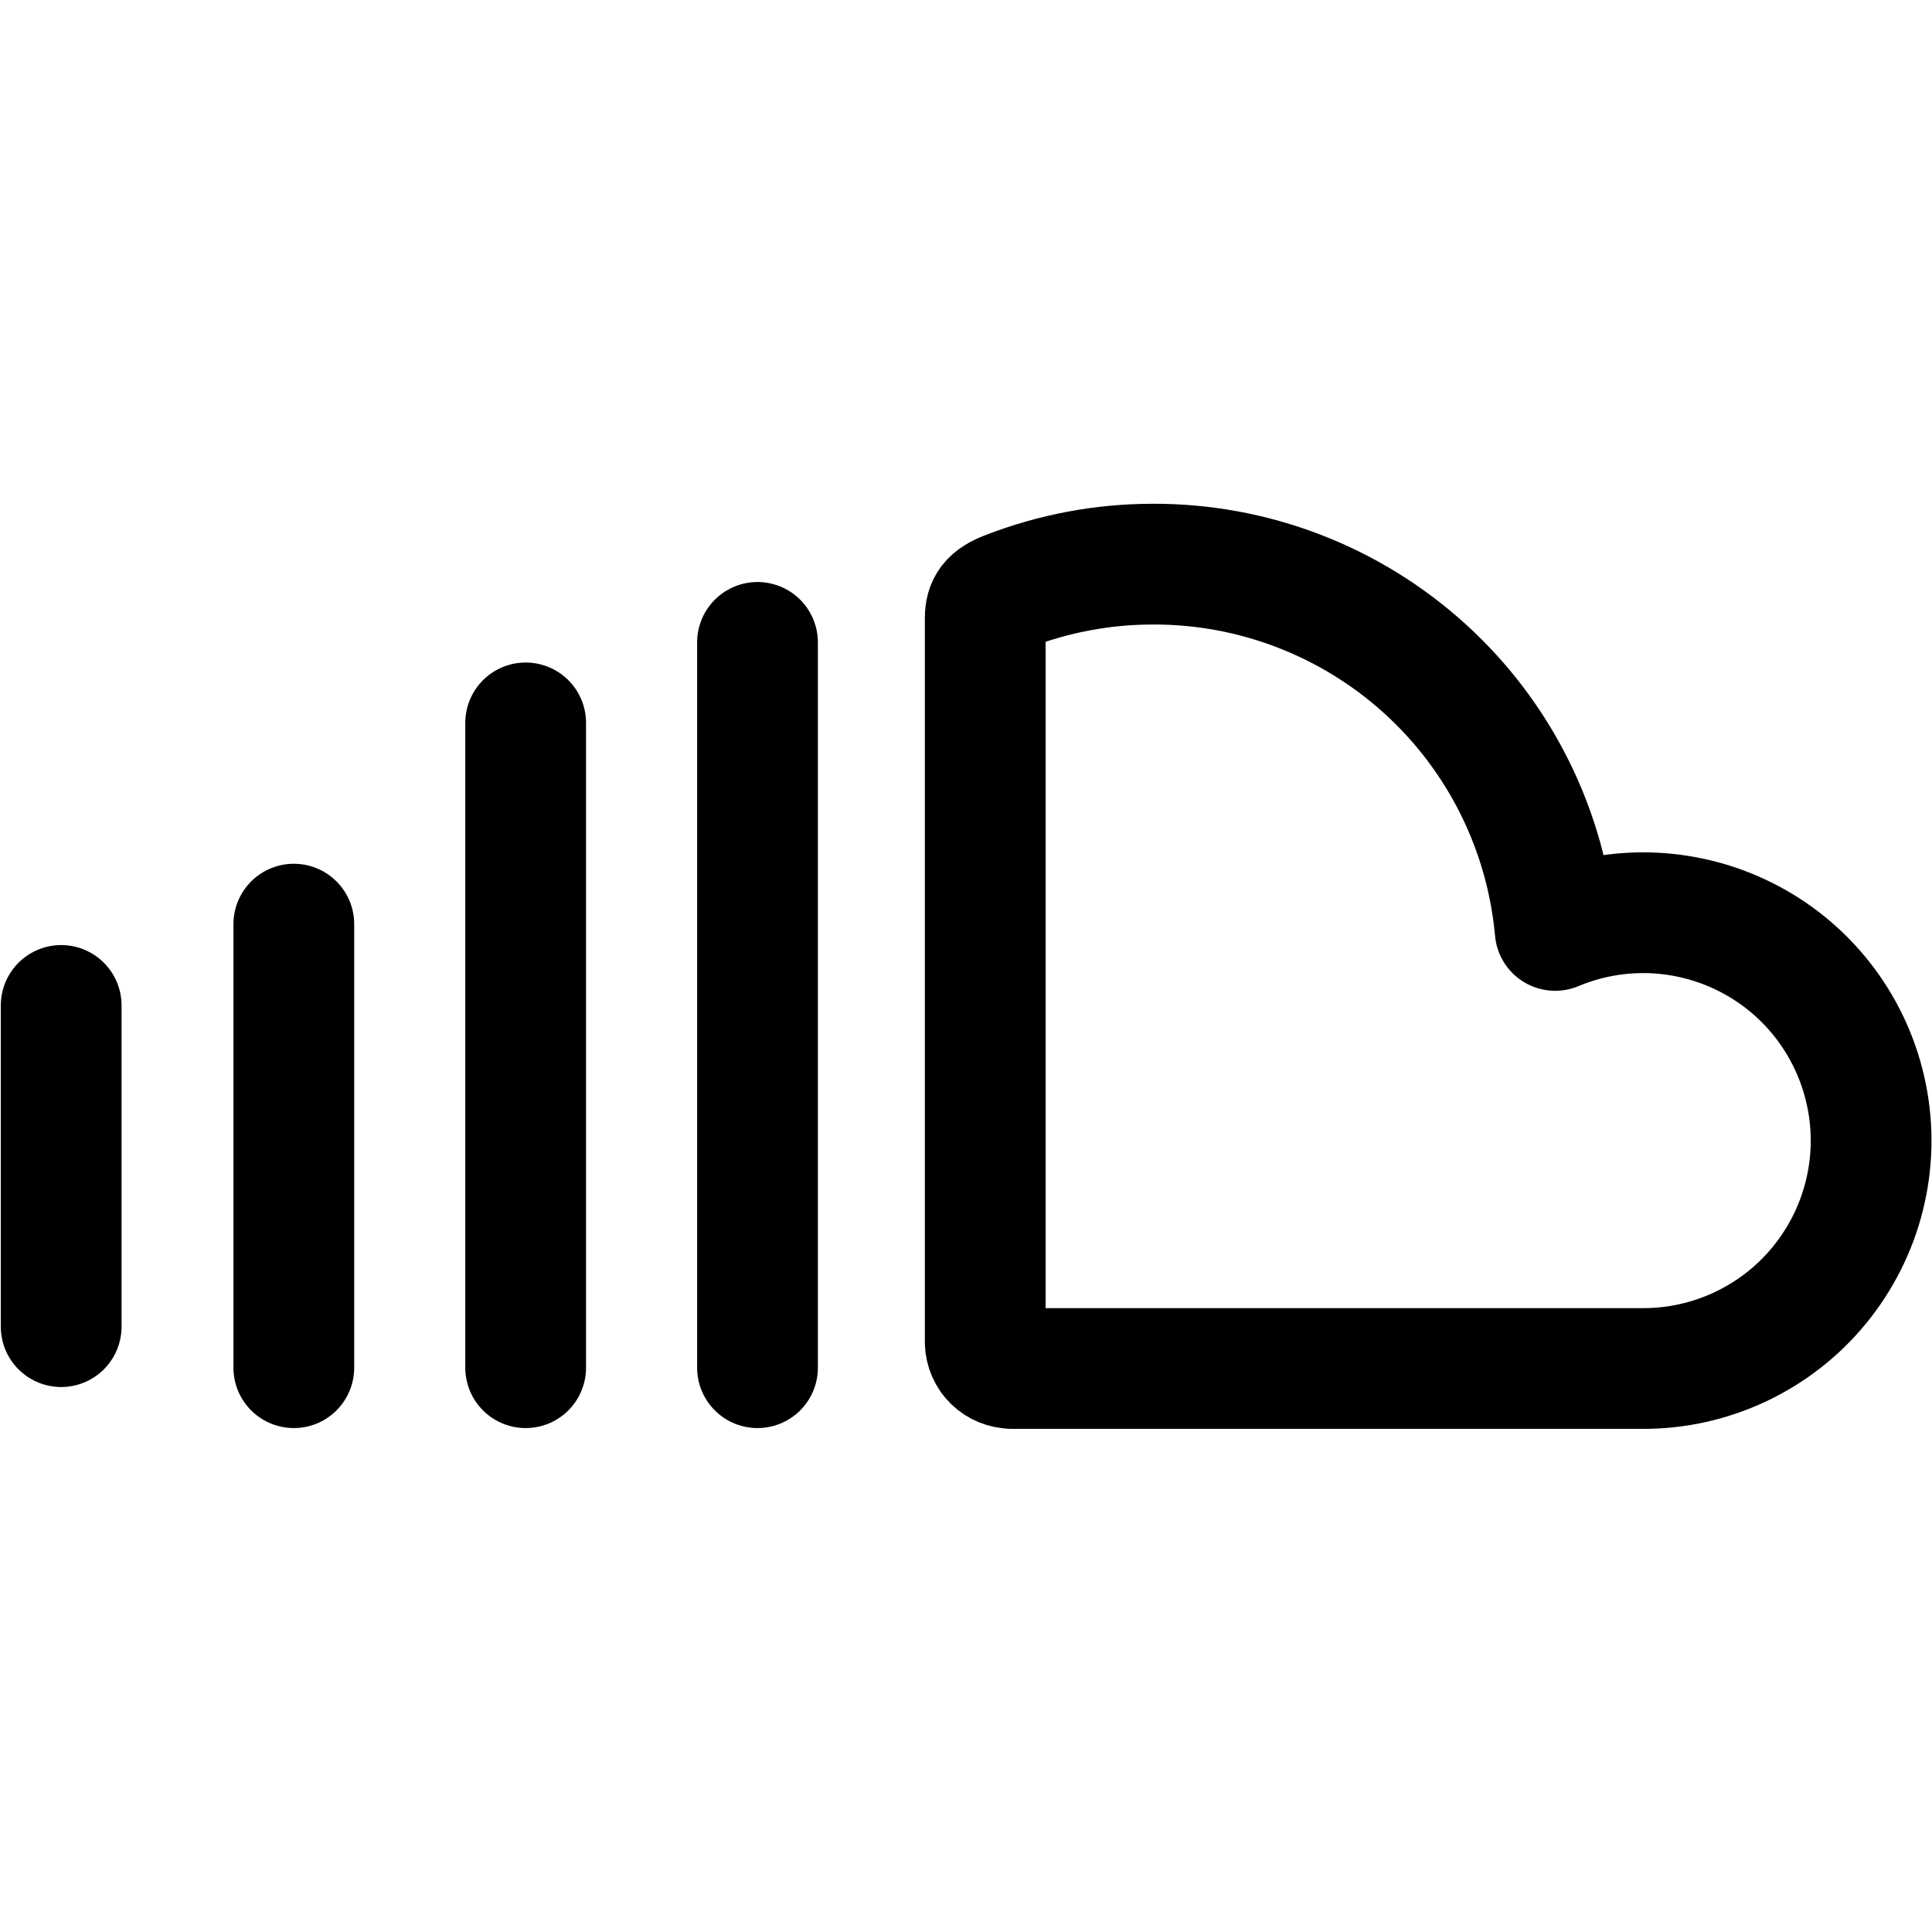
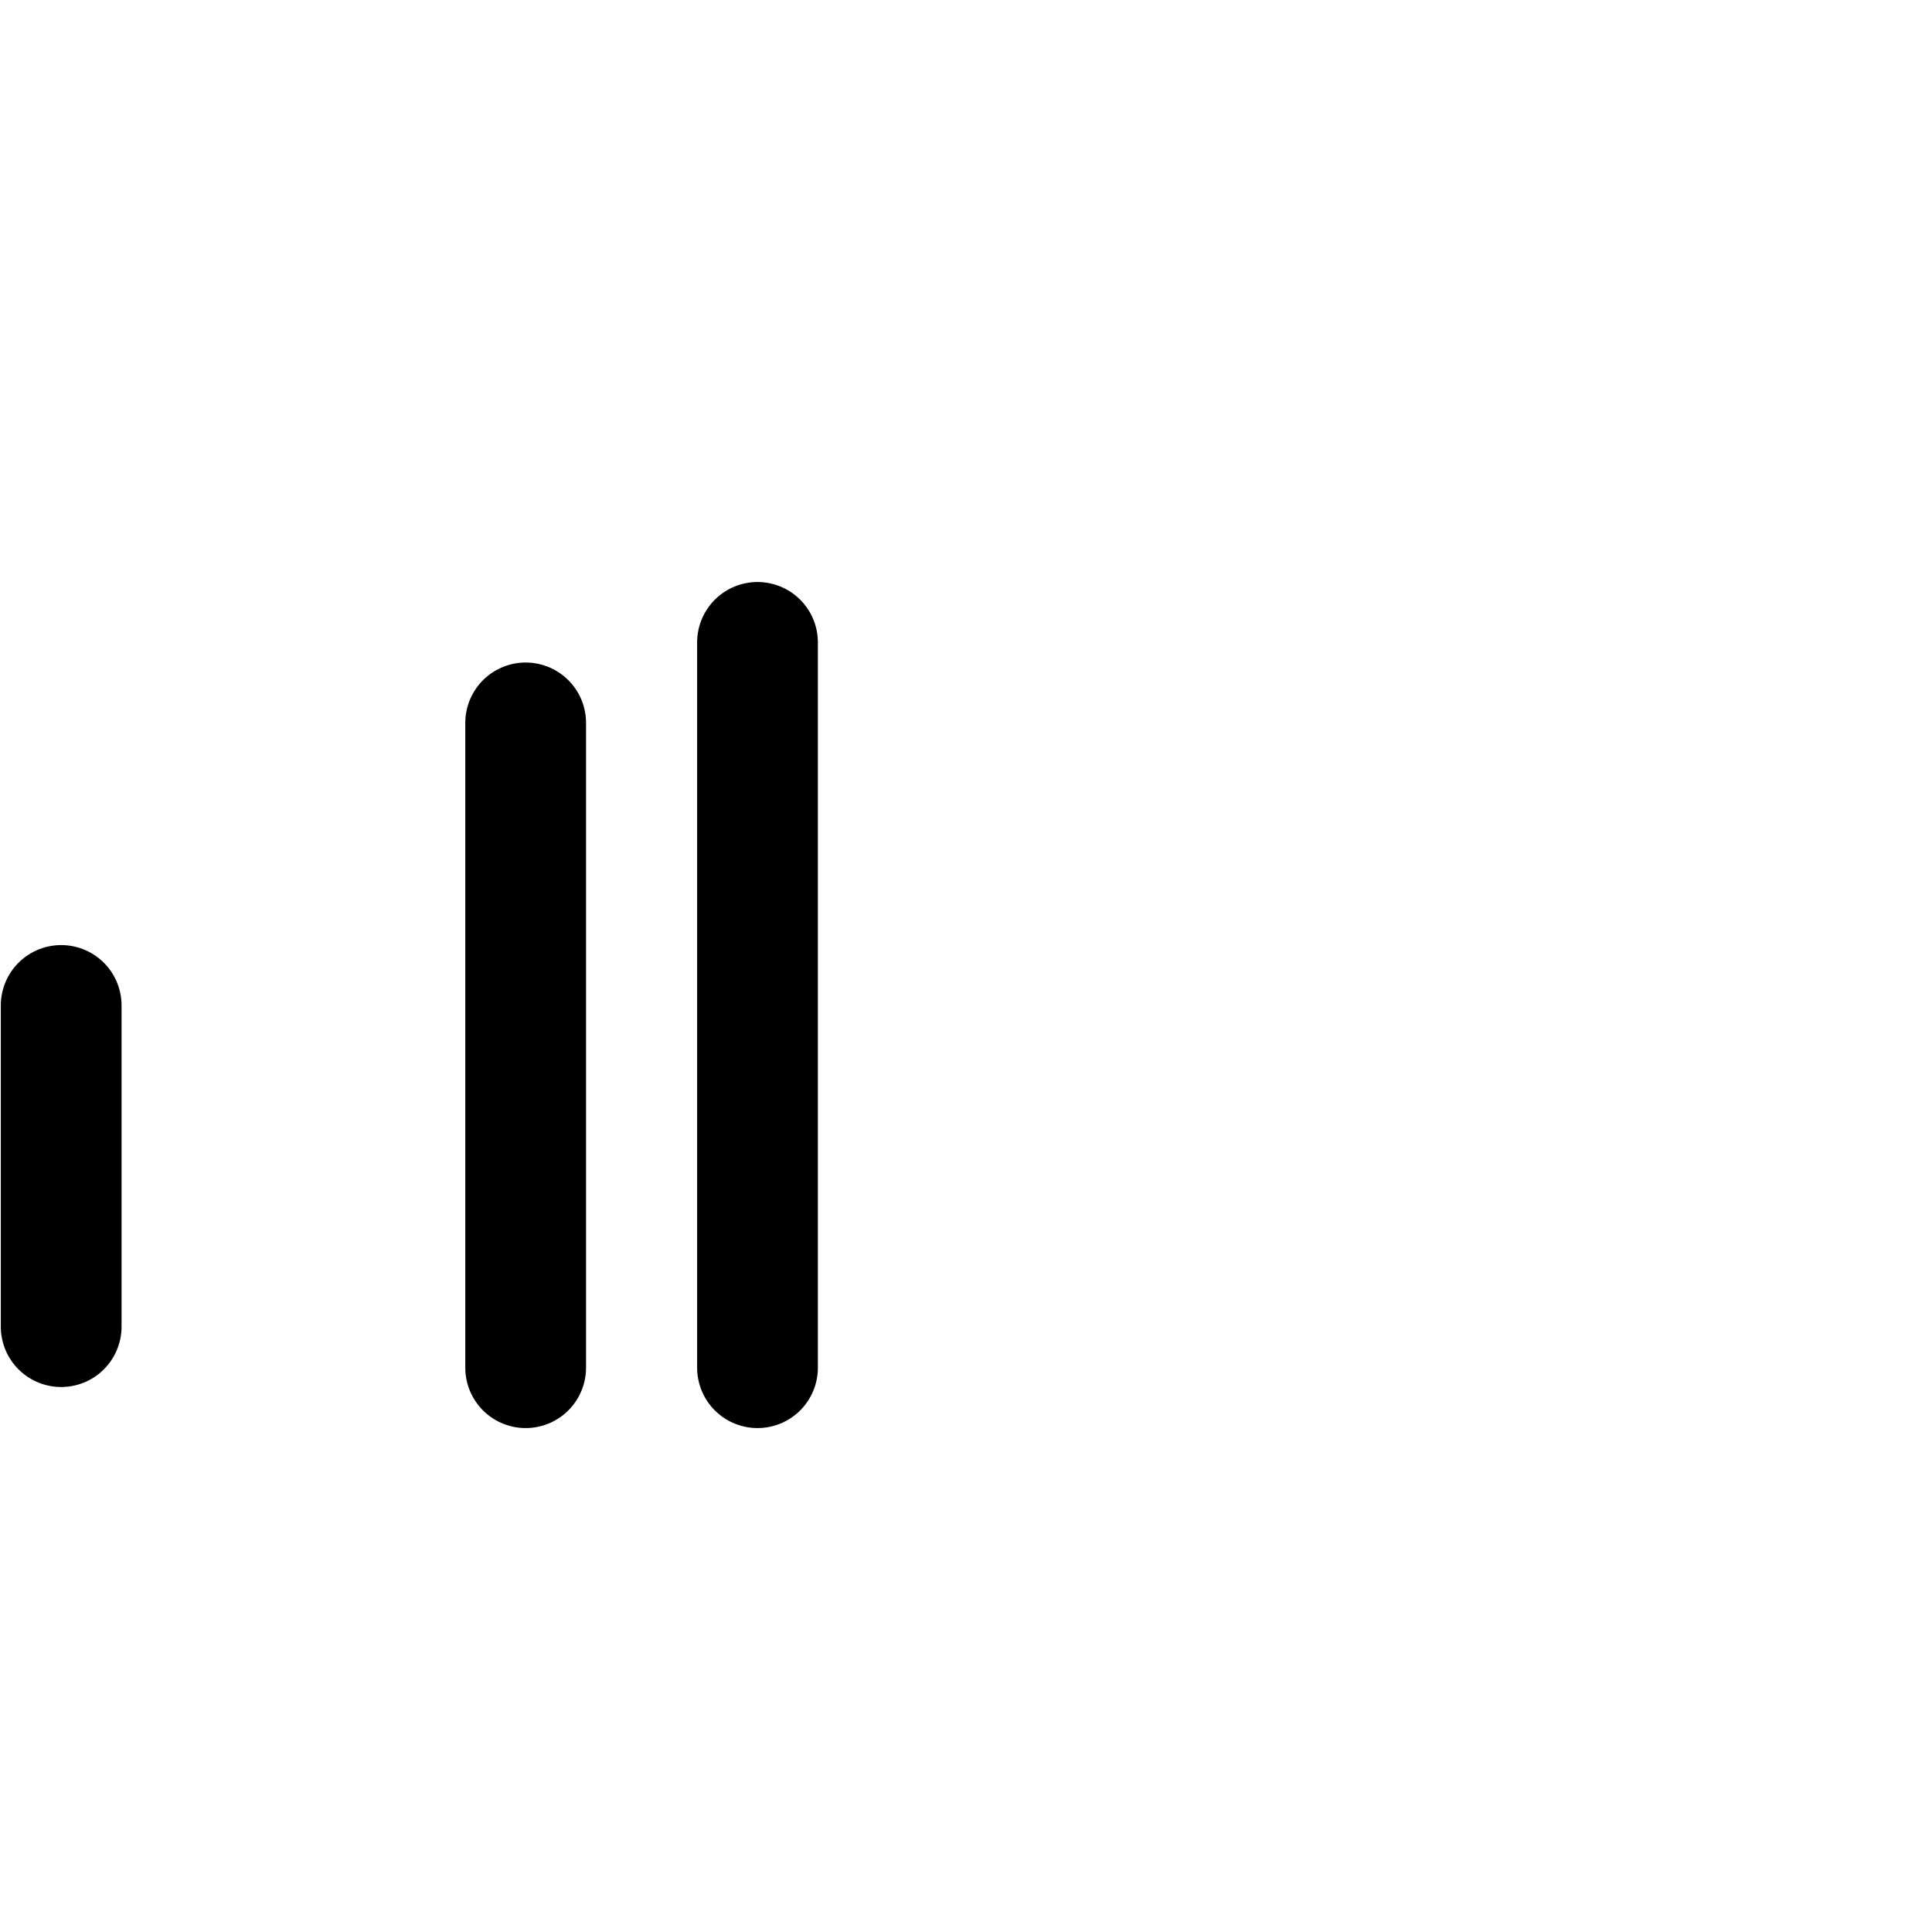
<svg xmlns="http://www.w3.org/2000/svg" fill="none" viewBox="0 0 24 24" id="Soundcloud-Logo--Streamline-Ultimate">
  <desc>Soundcloud Logo Streamline Icon: https://streamlinehq.com</desc>
-   <path stroke="#000000" stroke-linecap="round" stroke-linejoin="round" d="M12.57 17h7.84c0.419 0.001 0.833 -0.092 1.212 -0.271 0.379 -0.179 0.714 -0.44 0.979 -0.764s0.457 -0.703 0.558 -1.11c0.102 -0.407 0.112 -0.831 0.029 -1.242 -0.082 -0.411 -0.255 -0.798 -0.505 -1.135 -0.25 -0.336 -0.572 -0.613 -0.943 -0.809 -0.37 -0.197 -0.779 -0.308 -1.198 -0.328 -0.419 -0.019 -0.836 0.055 -1.223 0.217 -0.113 -1.247 -0.689 -2.406 -1.615 -3.248 -0.926 -0.842 -2.134 -1.307 -3.385 -1.302 -0.619 0 -1.233 0.116 -1.81 0.34 -0.21 0.08 -0.27 0.17 -0.27 0.33v9c0.003 0.086 0.038 0.167 0.1 0.227 0.062 0.06 0.144 0.093 0.23 0.093Z" stroke-width="1.5" />
  <path stroke="#000000" stroke-linecap="round" stroke-linejoin="round" d="M9.41 7.98V16.99" stroke-width="1.5" />
  <path stroke="#000000" stroke-linecap="round" stroke-linejoin="round" d="M6.53 8.98V16.99" stroke-width="1.5" />
-   <path stroke="#000000" stroke-linecap="round" stroke-linejoin="round" d="M3.65 11.48v5.51" stroke-width="1.5" />
  <path stroke="#000000" stroke-linecap="round" stroke-linejoin="round" d="M0.76 12.49v3.99" stroke-width="1.5" />
</svg>